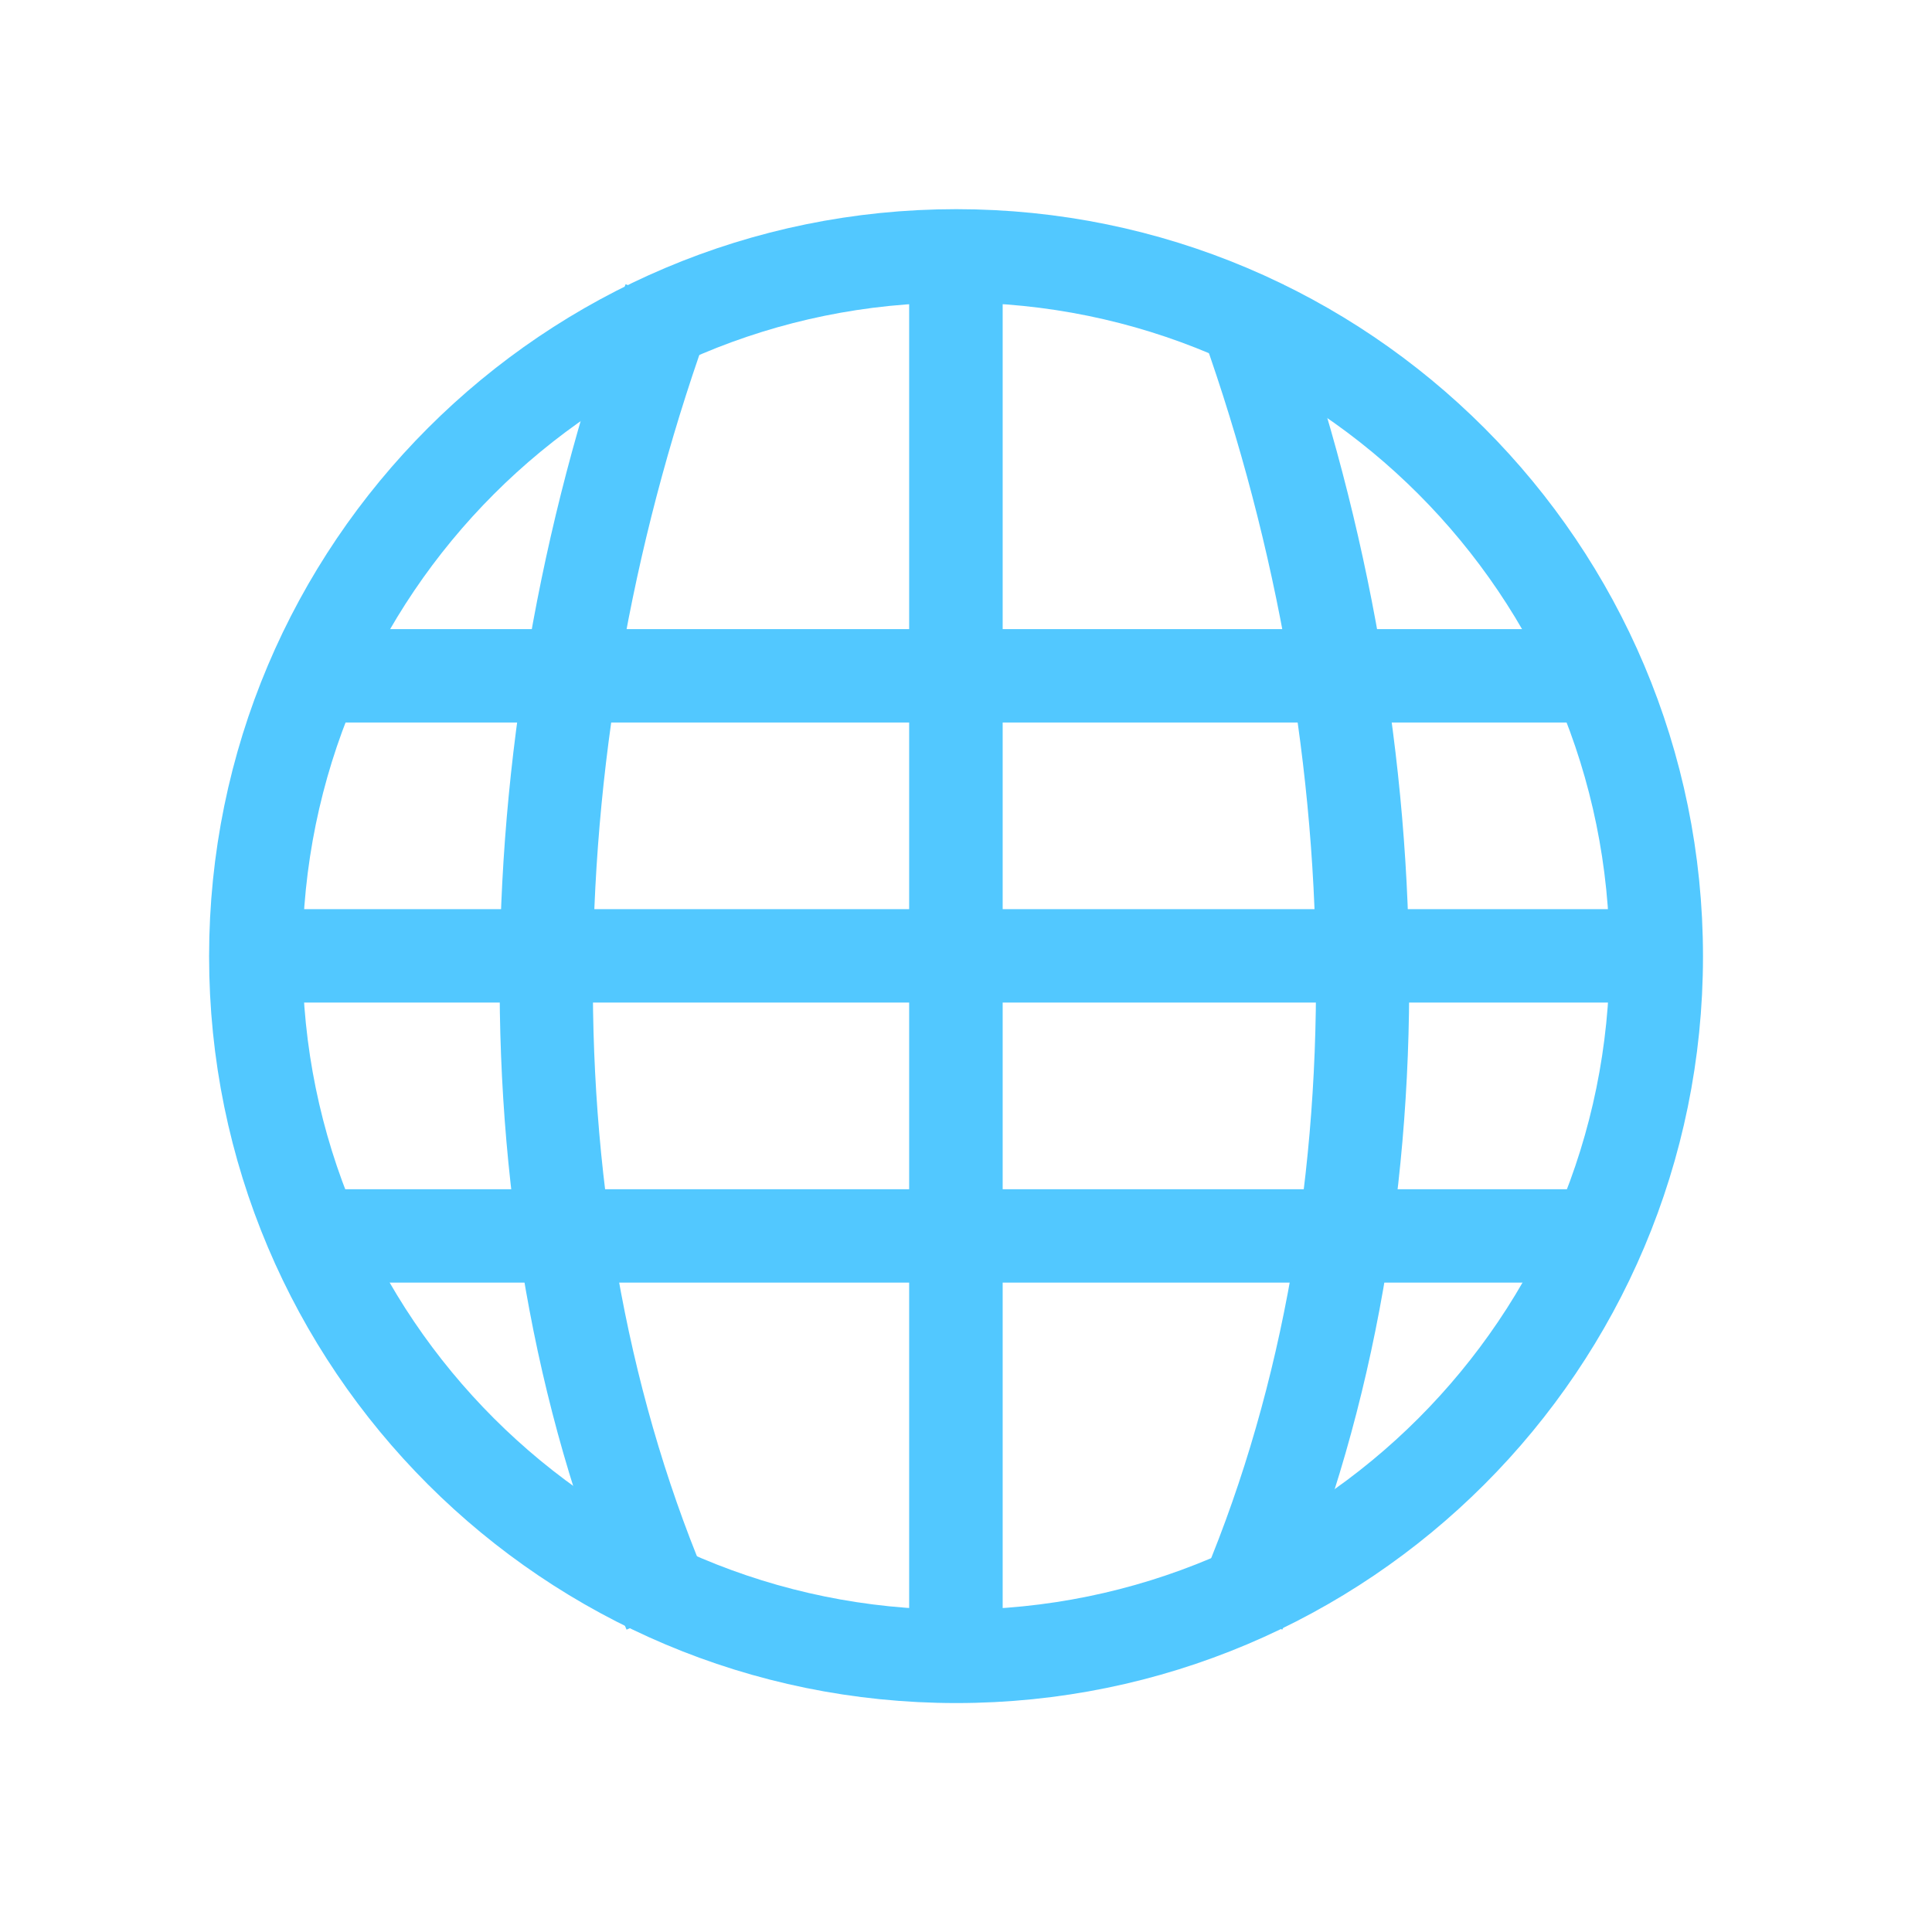
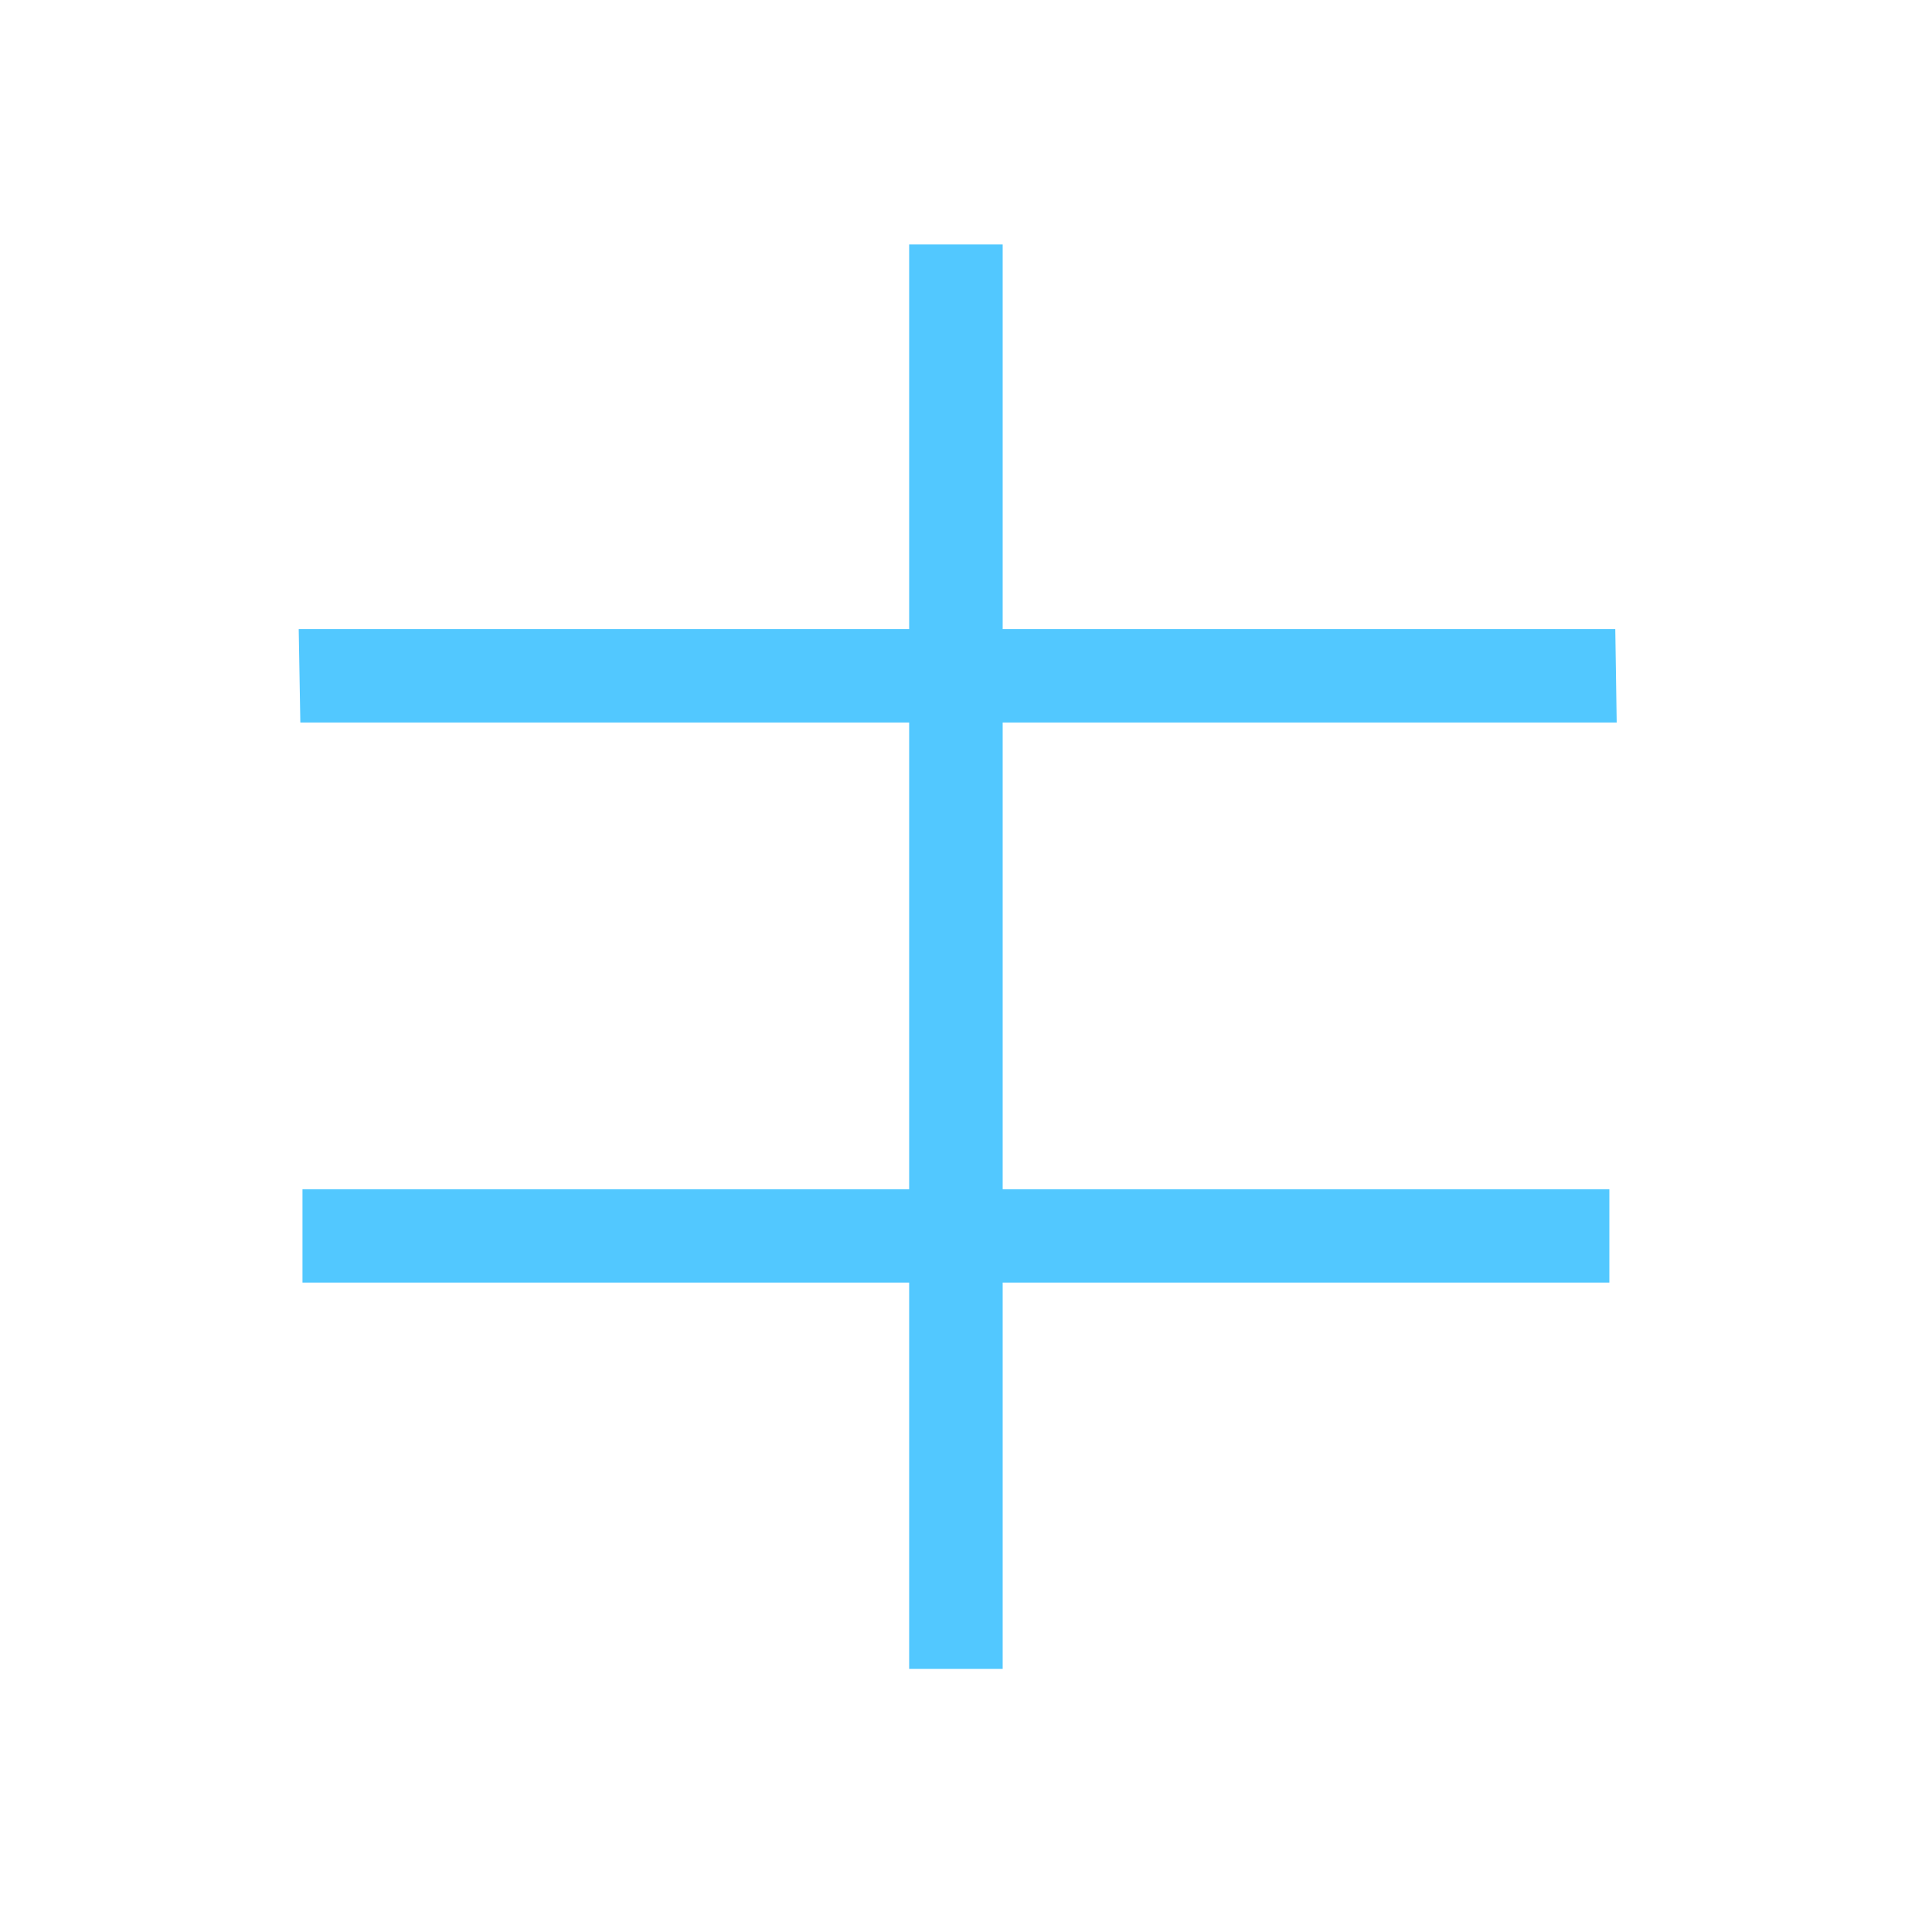
<svg xmlns="http://www.w3.org/2000/svg" width="64" height="64" viewBox="0 0 64 64">
  <g style="fill:#52c8ff">
    <path d="M 9.895 20.84 L 9.949 23.934 L 53.555 23.934 L 53.508 20.84 Z " />
-     <path d="M 8.086 30.117 L 8.086 33.211 L 55.246 33.211 L 55.246 30.117 Z " />
    <path d="M 10.02 39.395 L 10.02 42.488 L 53.312 42.488 L 53.312 39.395 Z " />
    <path d="M 30.117 8.098 L 30.117 55.285 L 33.215 55.285 L 33.215 8.098 Z " />
  </g>
  <g style="fill:none;stroke:#52c8ff">
    <g style="stroke-width:12.5">
-       <path d="M 89.762 7.731 C 66.899 -44.768 68.636 -110.624 89.762 -168.05 " transform="matrix(.247 0 0 .247 0 51.458)" />
-       <path d="M 166.245 7.731 C 189.107 -44.768 187.371 -110.624 166.245 -168.05 " transform="matrix(.247 0 0 .247 0 51.458)" />
-     </g>
-     <path style="stroke-linecap:round;stroke-width:1.214" d="M 33.055 27.318 C 33.055 32.347 28.983 36.419 23.954 36.419 C 18.925 36.419 14.847 32.347 14.847 27.318 C 14.847 22.288 18.925 18.211 23.954 18.211 C 28.983 18.211 33.055 22.288 33.055 27.318 Z " transform="matrix(2.548 0 0 2.548 -29.357 -37.926)" />
+       </g>
  </g>
</svg>